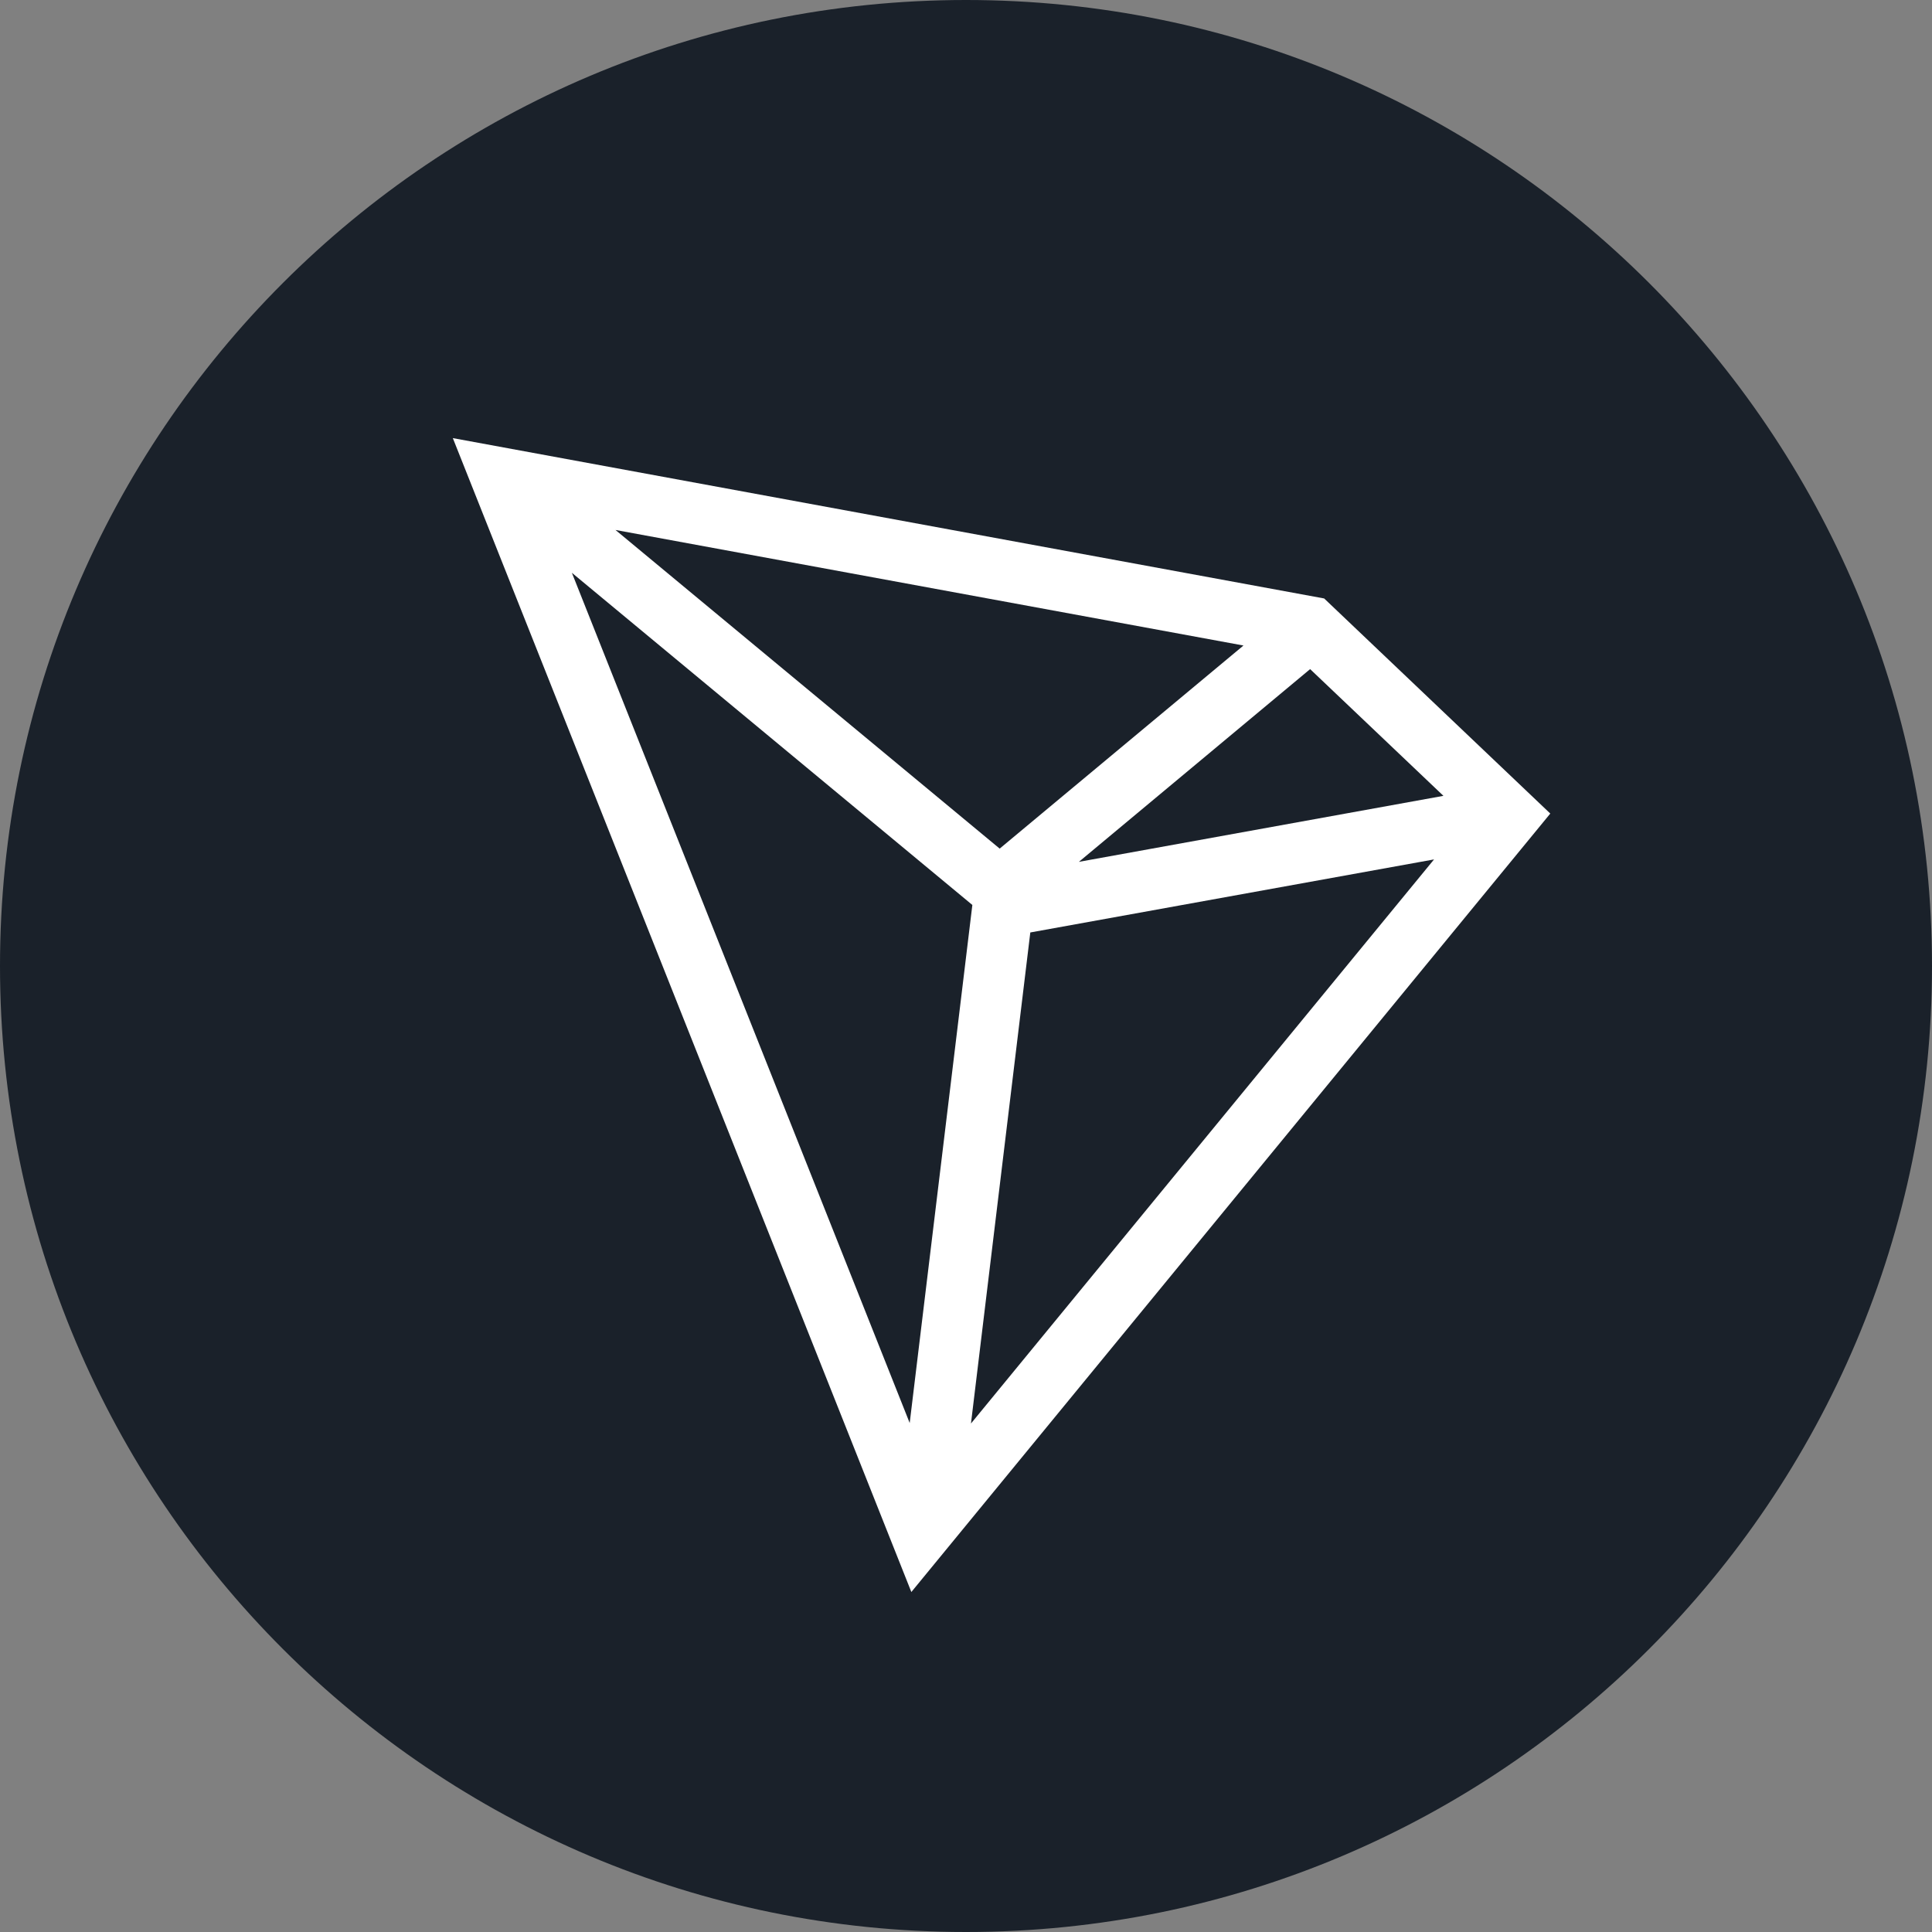
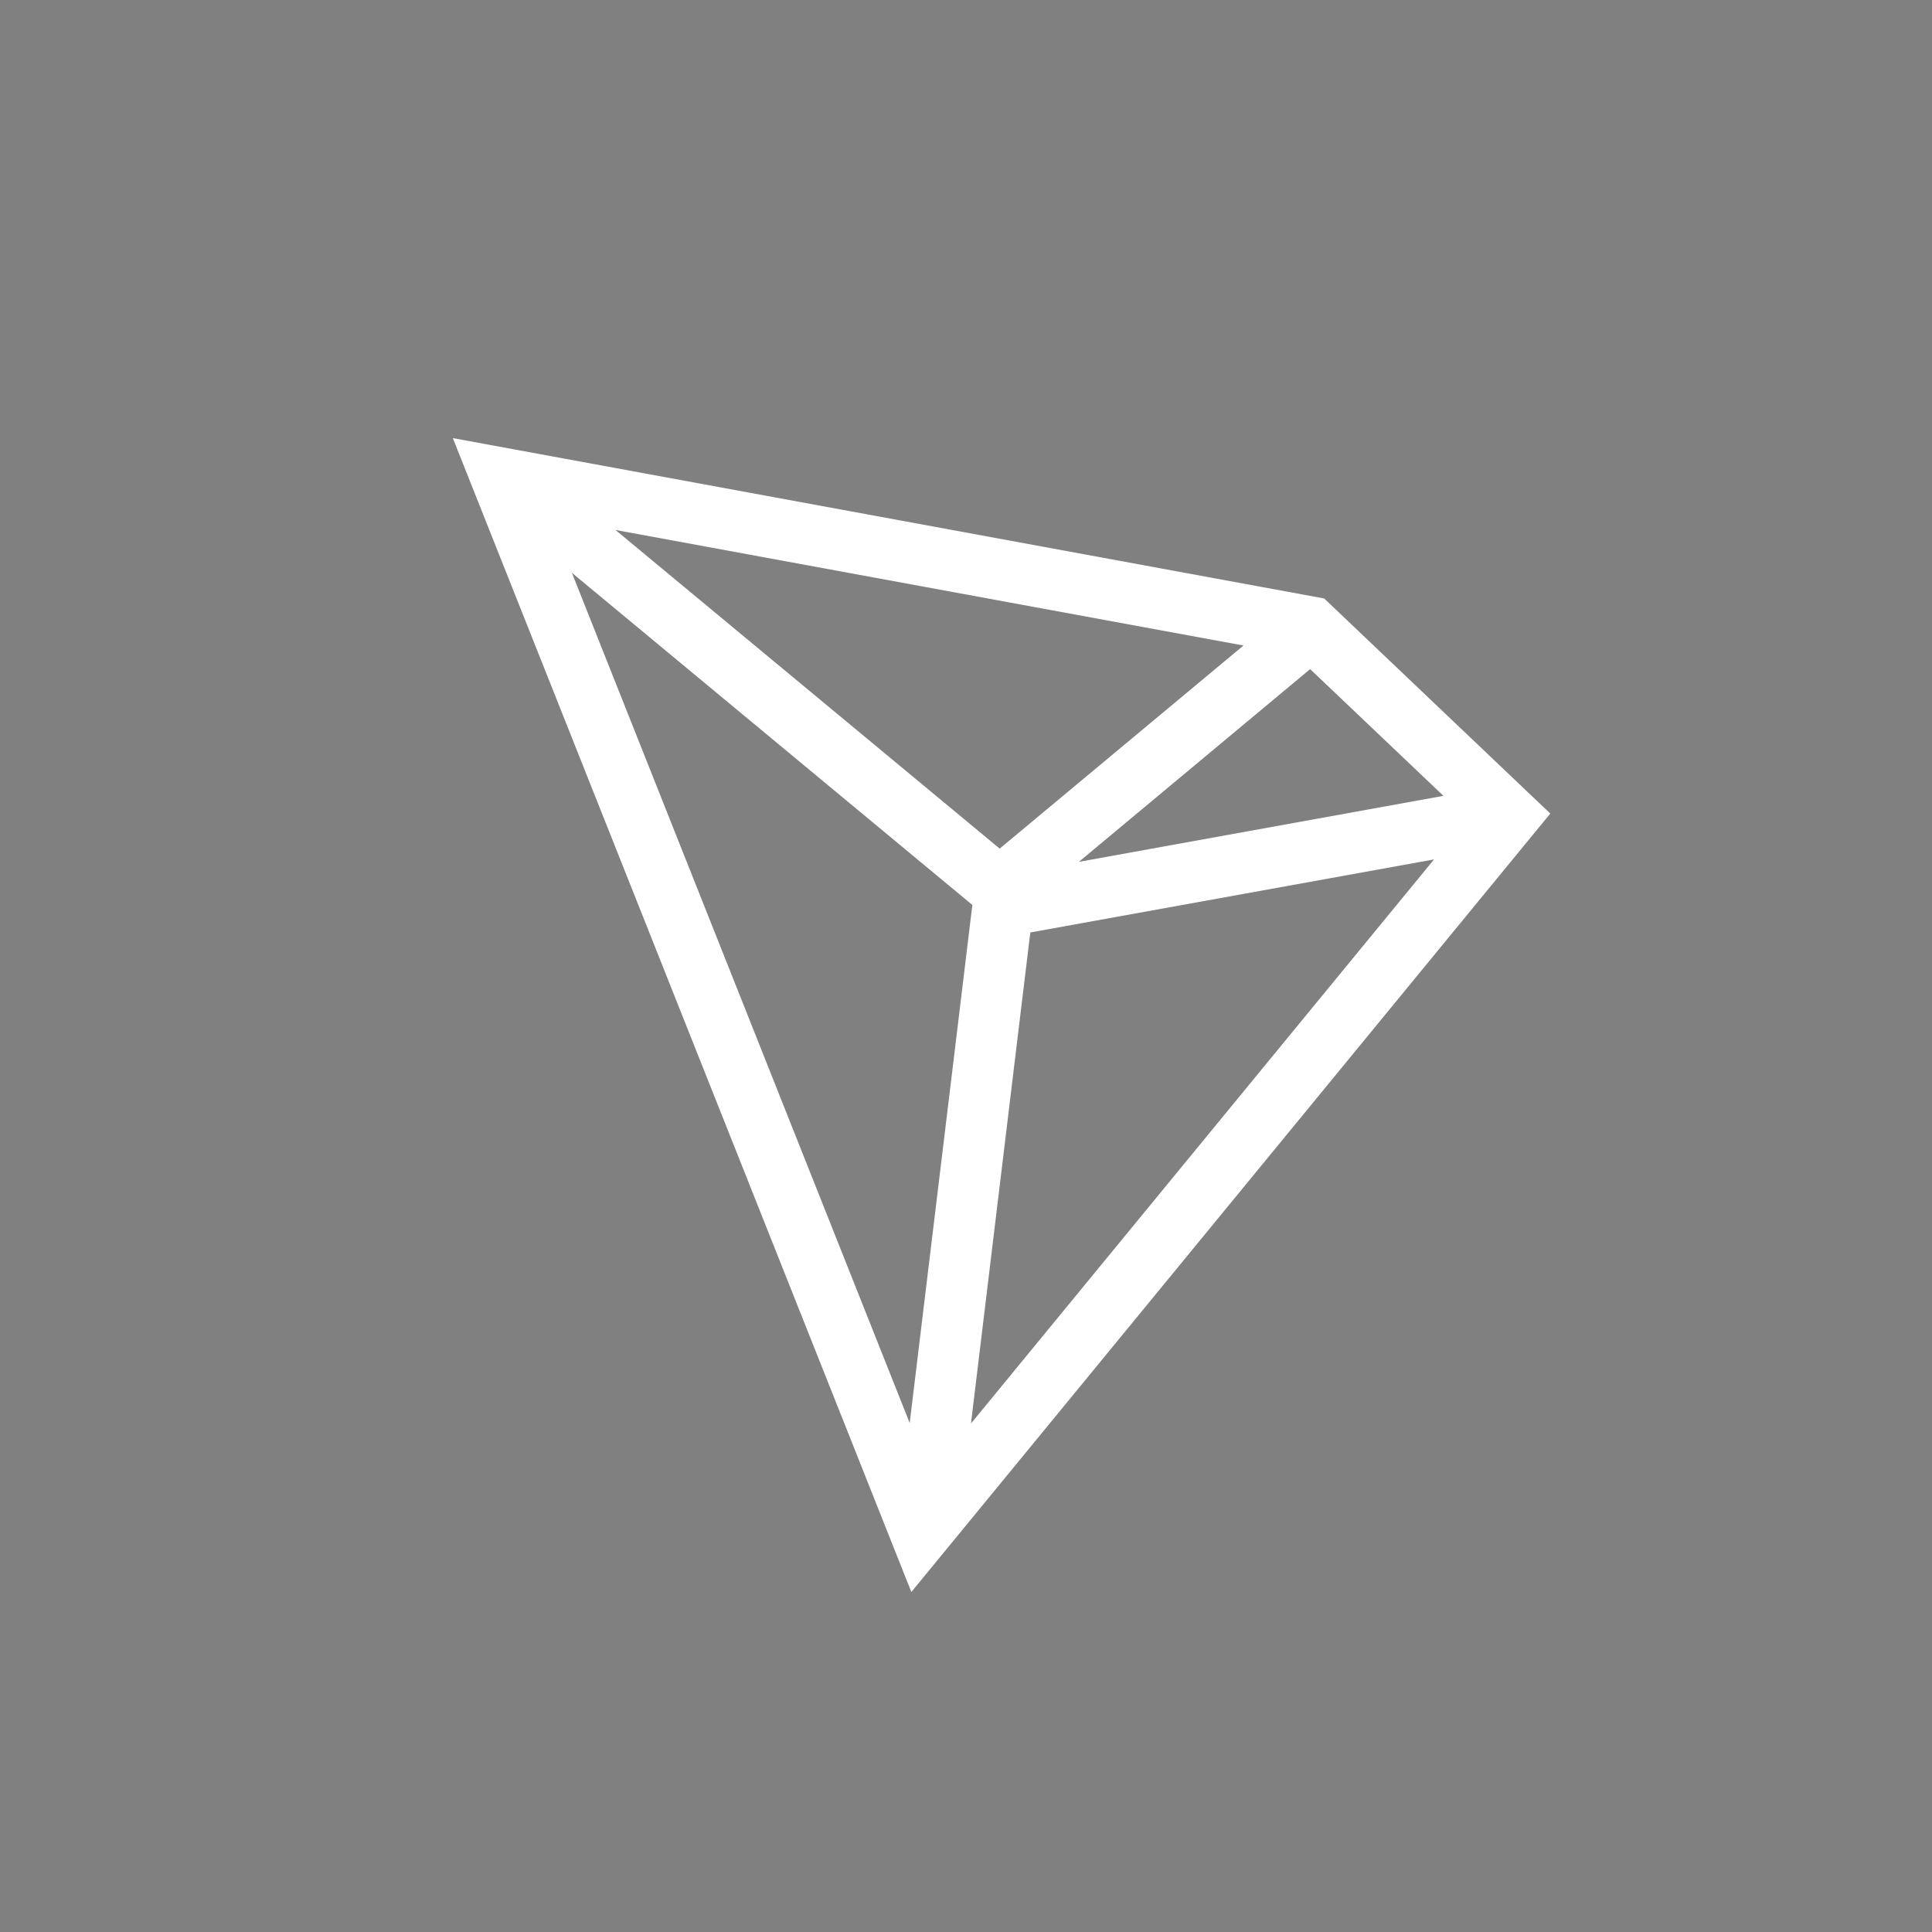
<svg xmlns="http://www.w3.org/2000/svg" width="42" height="42" viewBox="0 0 42 42" fill="none">
  <rect x="0" y="0" width="42" height="42" fill="#808080" stroke="none" />
-   <path d="M21 42C32.598 42 42 32.598 42 21C42 9.402 32.598 0 21 0C9.402 0 0 9.402 0 21C0 32.598 9.402 42 21 42Z" fill="#1A212A" />
  <path d="M28.786 13.01L9.844 9.524L19.812 34.609L33.702 17.686L28.786 13.01ZM28.481 14.546L31.379 17.301L23.454 18.736L28.481 14.546ZM21.732 18.448L13.38 11.521L27.032 14.033L21.732 18.448ZM21.138 19.674L19.776 30.935L12.432 12.452L21.138 19.673V19.674ZM22.398 20.271L31.175 18.683L21.108 30.946L22.398 20.271Z" fill="white" />
</svg>